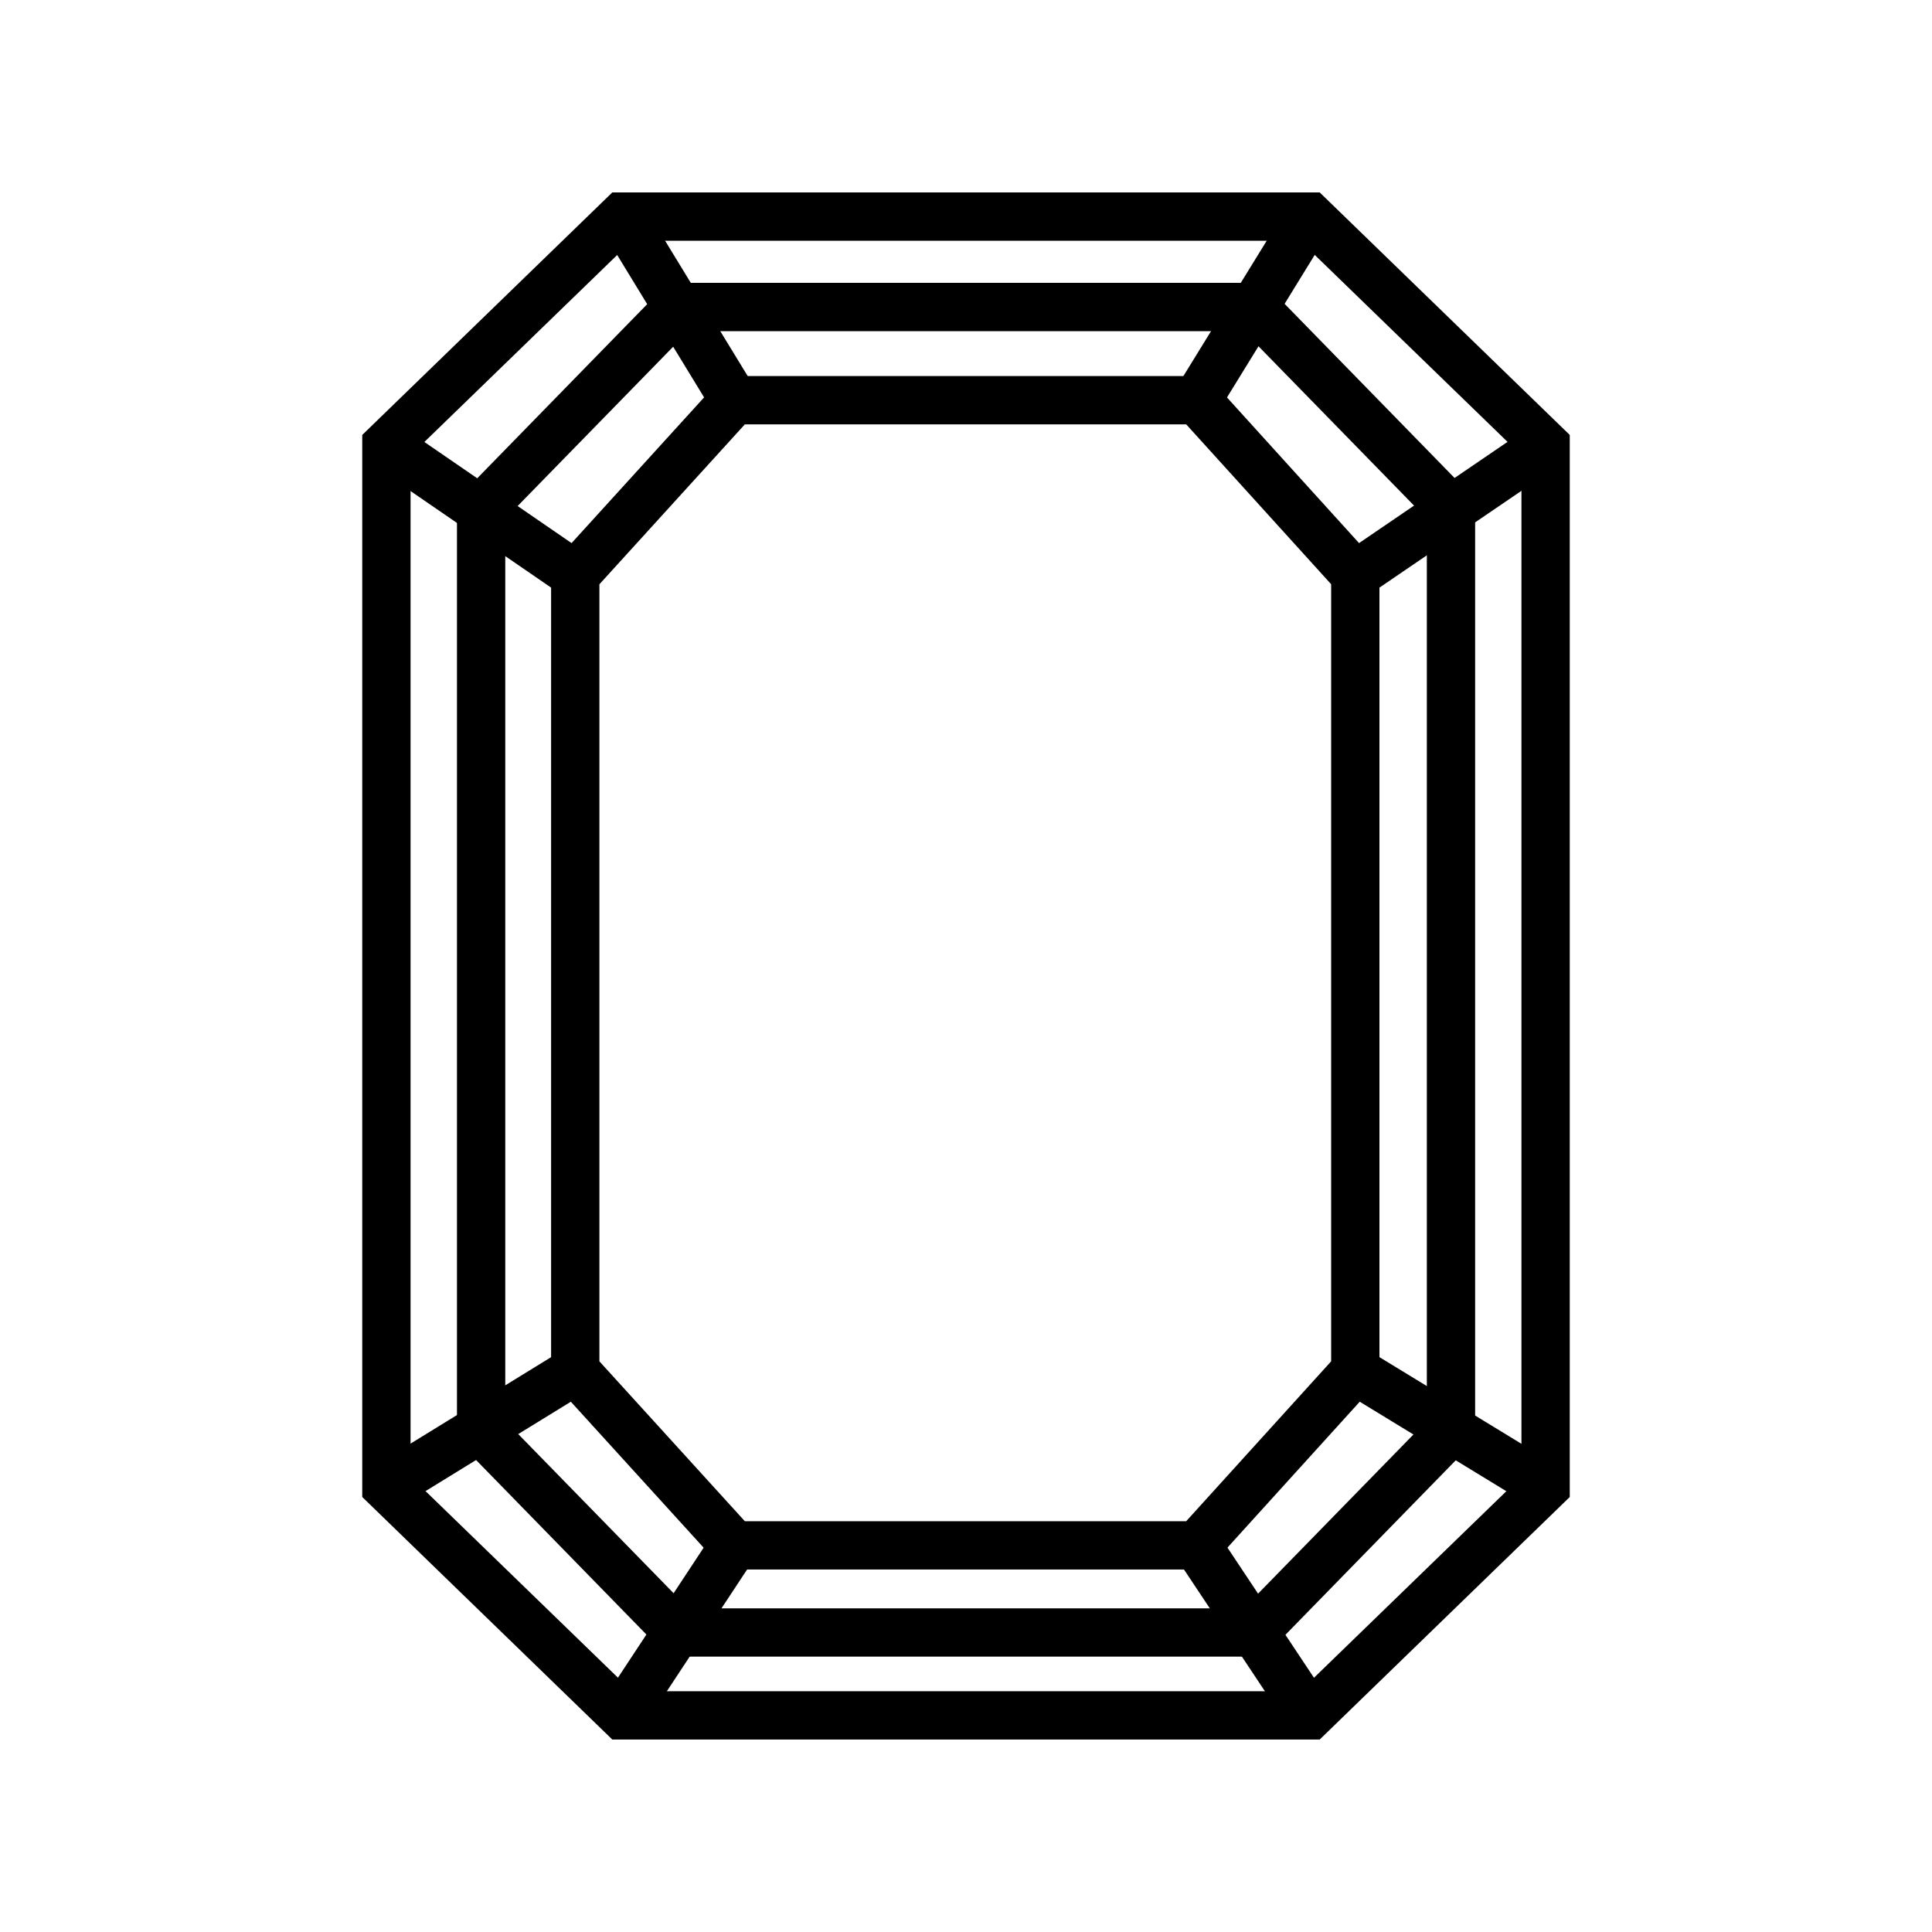
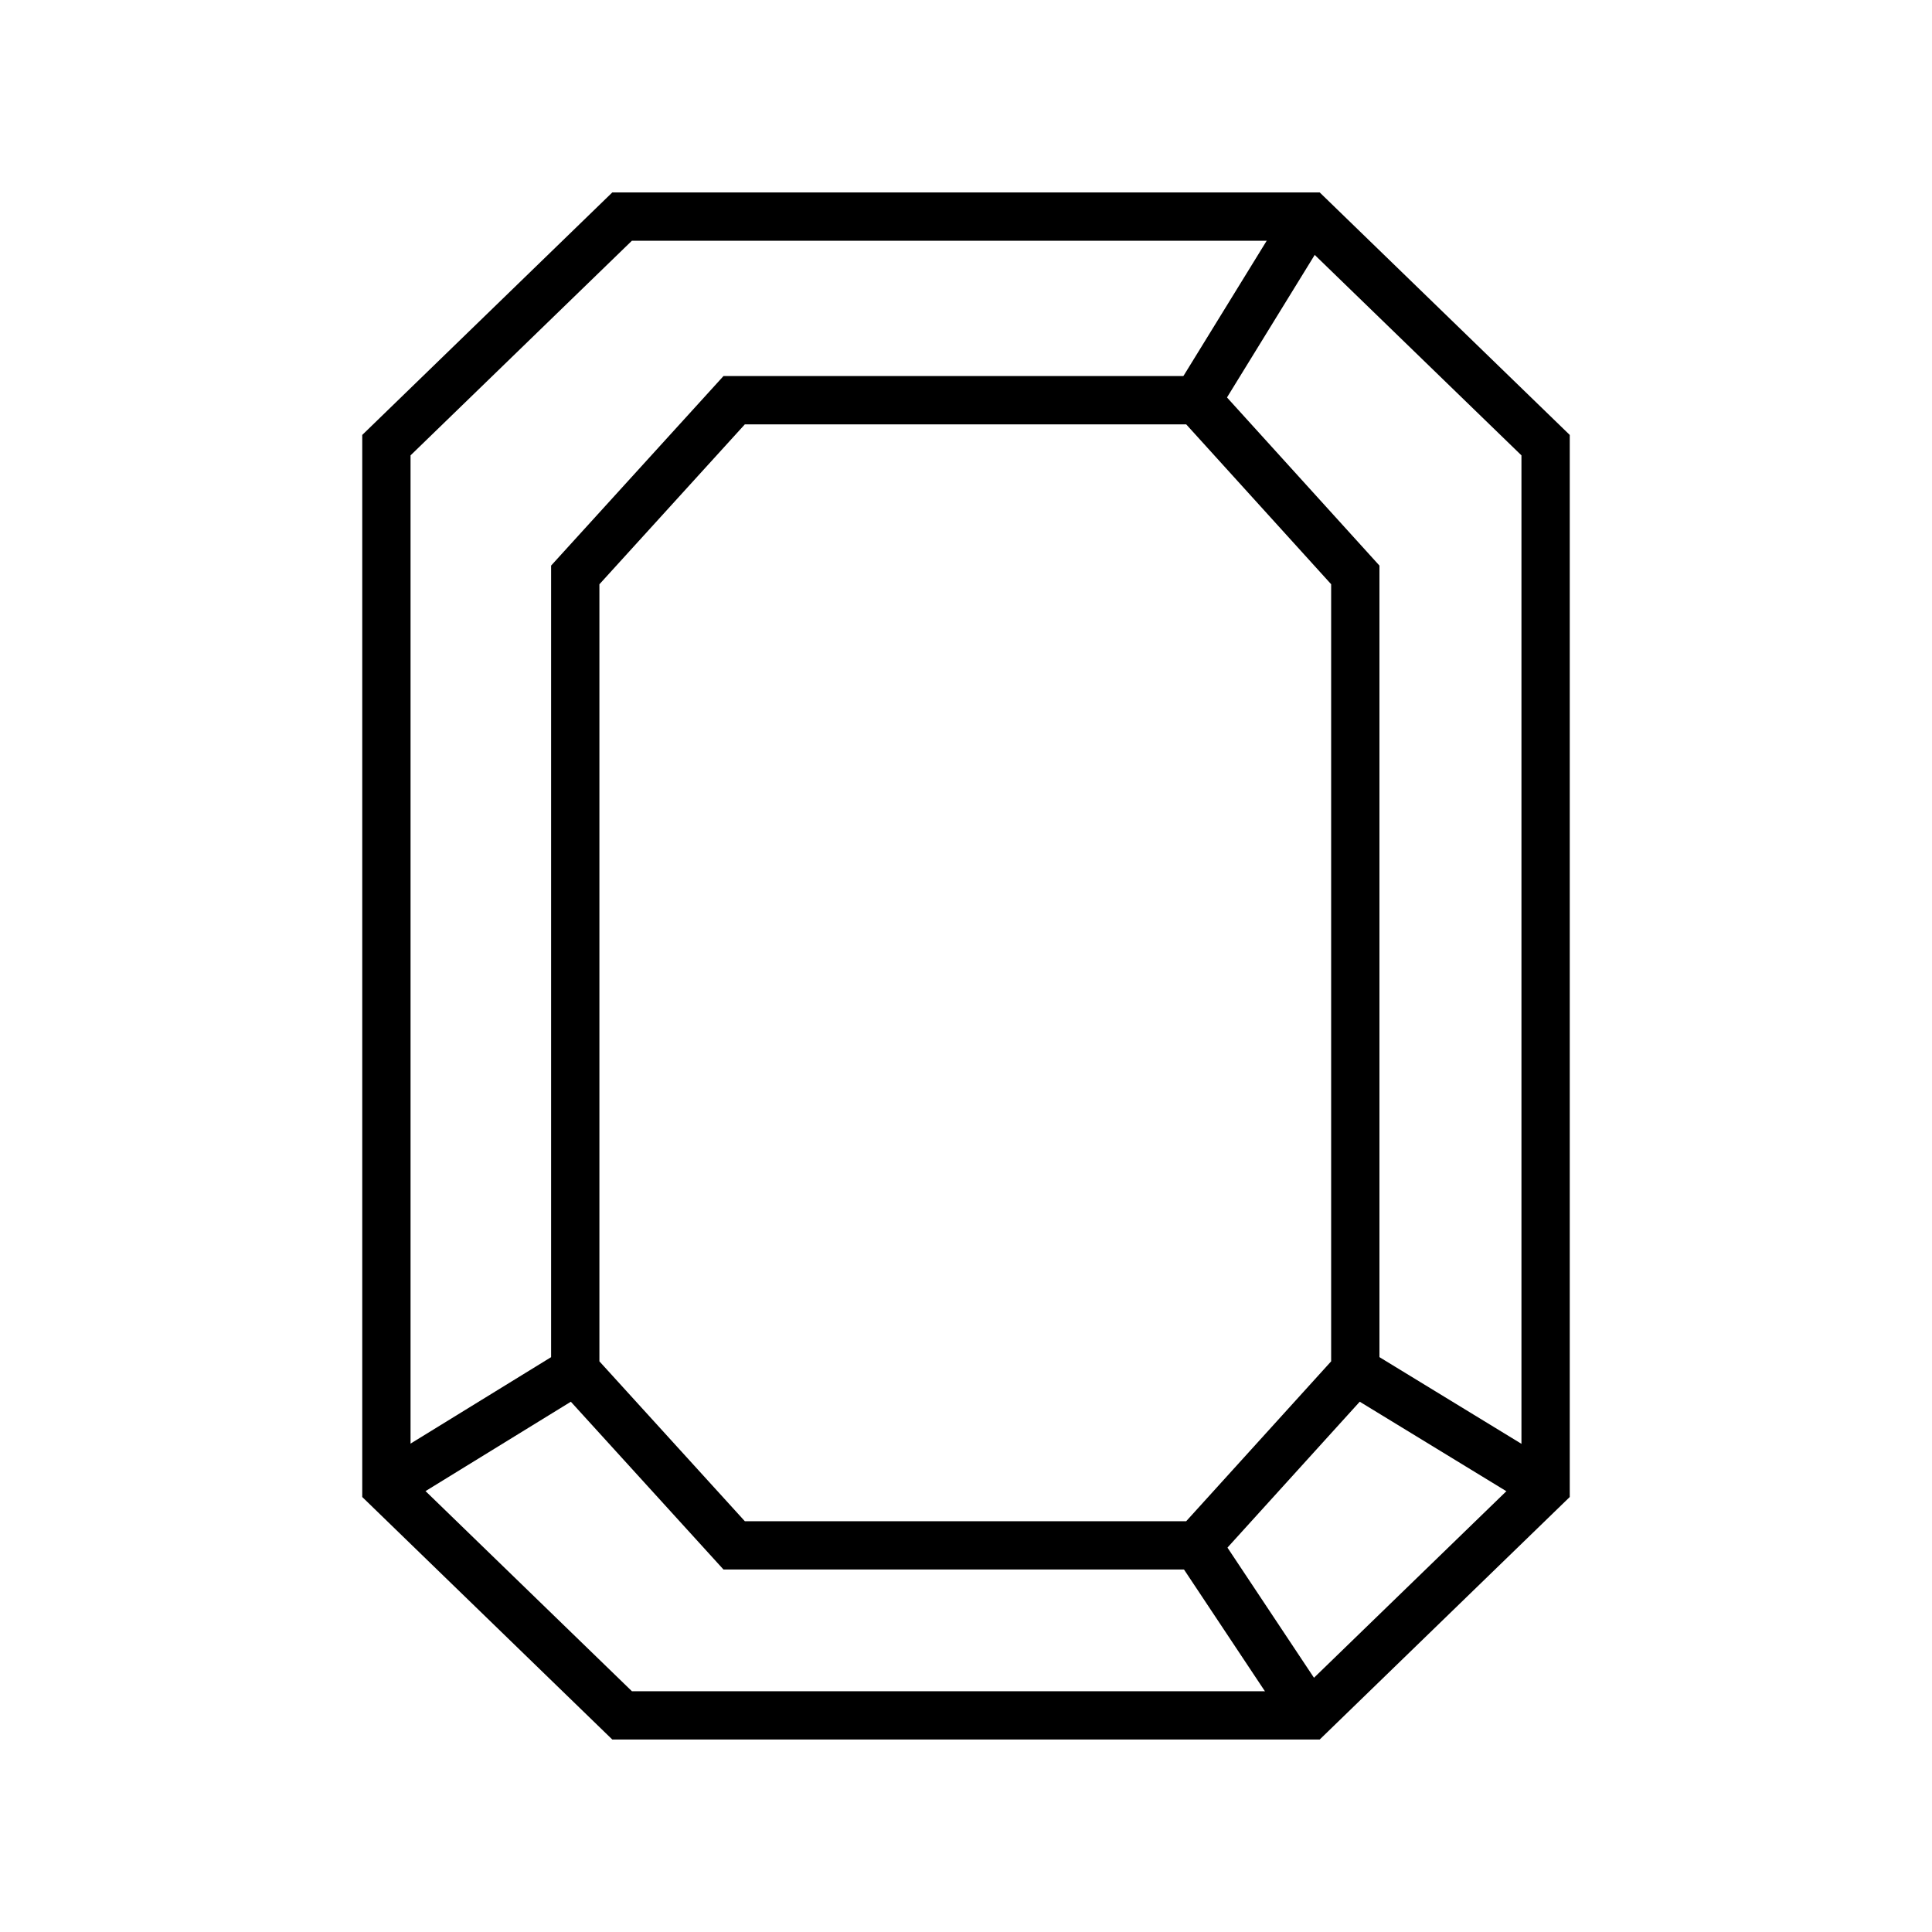
<svg xmlns="http://www.w3.org/2000/svg" fill="none" viewBox="0 0 40 40" height="40" width="40">
  <path fill="black" d="M12.677 3.984H27.323L32.5 9.005V30.994L27.323 36.015H12.677L7.5 30.994V9.005L12.677 3.984ZM13.083 4.984L8.5 9.428V30.571L13.083 35.015H26.917L31.5 30.571V9.428L26.917 4.984H13.083Z" clip-rule="evenodd" fill-rule="evenodd" />
-   <path fill="black" d="M13.83 5.856H26.172L30.541 10.332V29.823L26.172 34.299H13.83L9.461 29.823V10.332L13.83 5.856ZM14.252 6.856L10.461 10.739V29.416L14.252 33.299H25.75L29.541 29.416V10.739L25.75 6.856H14.252Z" clip-rule="evenodd" fill-rule="evenodd" />
  <path fill="black" d="M14.979 7.786H25.002L28.56 11.71V28.571L25.002 32.495H14.979L11.41 28.572V11.71L14.979 7.786ZM15.421 8.786L12.41 12.097V28.185L15.421 31.495H24.559L27.56 28.185V12.096L24.559 8.786H15.421Z" clip-rule="evenodd" fill-rule="evenodd" />
-   <path fill="black" d="M14.772 8.546L12.452 4.745L13.306 4.224L15.626 8.025L14.772 8.546Z" clip-rule="evenodd" fill-rule="evenodd" />
  <path fill="black" d="M24.355 8.023L26.695 4.222L27.547 4.746L25.207 8.548L24.355 8.023Z" clip-rule="evenodd" fill-rule="evenodd" />
-   <path fill="black" d="M27.777 11.49L31.717 8.804L32.28 9.63L28.34 12.316L27.777 11.49Z" clip-rule="evenodd" fill-rule="evenodd" />
  <path fill="black" d="M28.319 27.951L32.259 30.356L31.738 31.21L27.798 28.805L28.319 27.951Z" clip-rule="evenodd" fill-rule="evenodd" />
  <path fill="black" d="M25.198 31.718L27.538 35.238L26.705 35.792L24.365 32.272L25.198 31.718Z" clip-rule="evenodd" fill-rule="evenodd" />
-   <path fill="black" d="M15.616 32.27L13.296 35.79L12.461 35.24L14.781 31.72L15.616 32.27Z" clip-rule="evenodd" fill-rule="evenodd" />
  <path fill="black" d="M12.172 28.804L8.262 31.209L7.738 30.357L11.648 27.952L12.172 28.804Z" clip-rule="evenodd" fill-rule="evenodd" />
-   <path fill="black" d="M11.627 12.315L7.717 9.629L8.283 8.805L12.193 11.491L11.627 12.315Z" clip-rule="evenodd" fill-rule="evenodd" />
</svg>